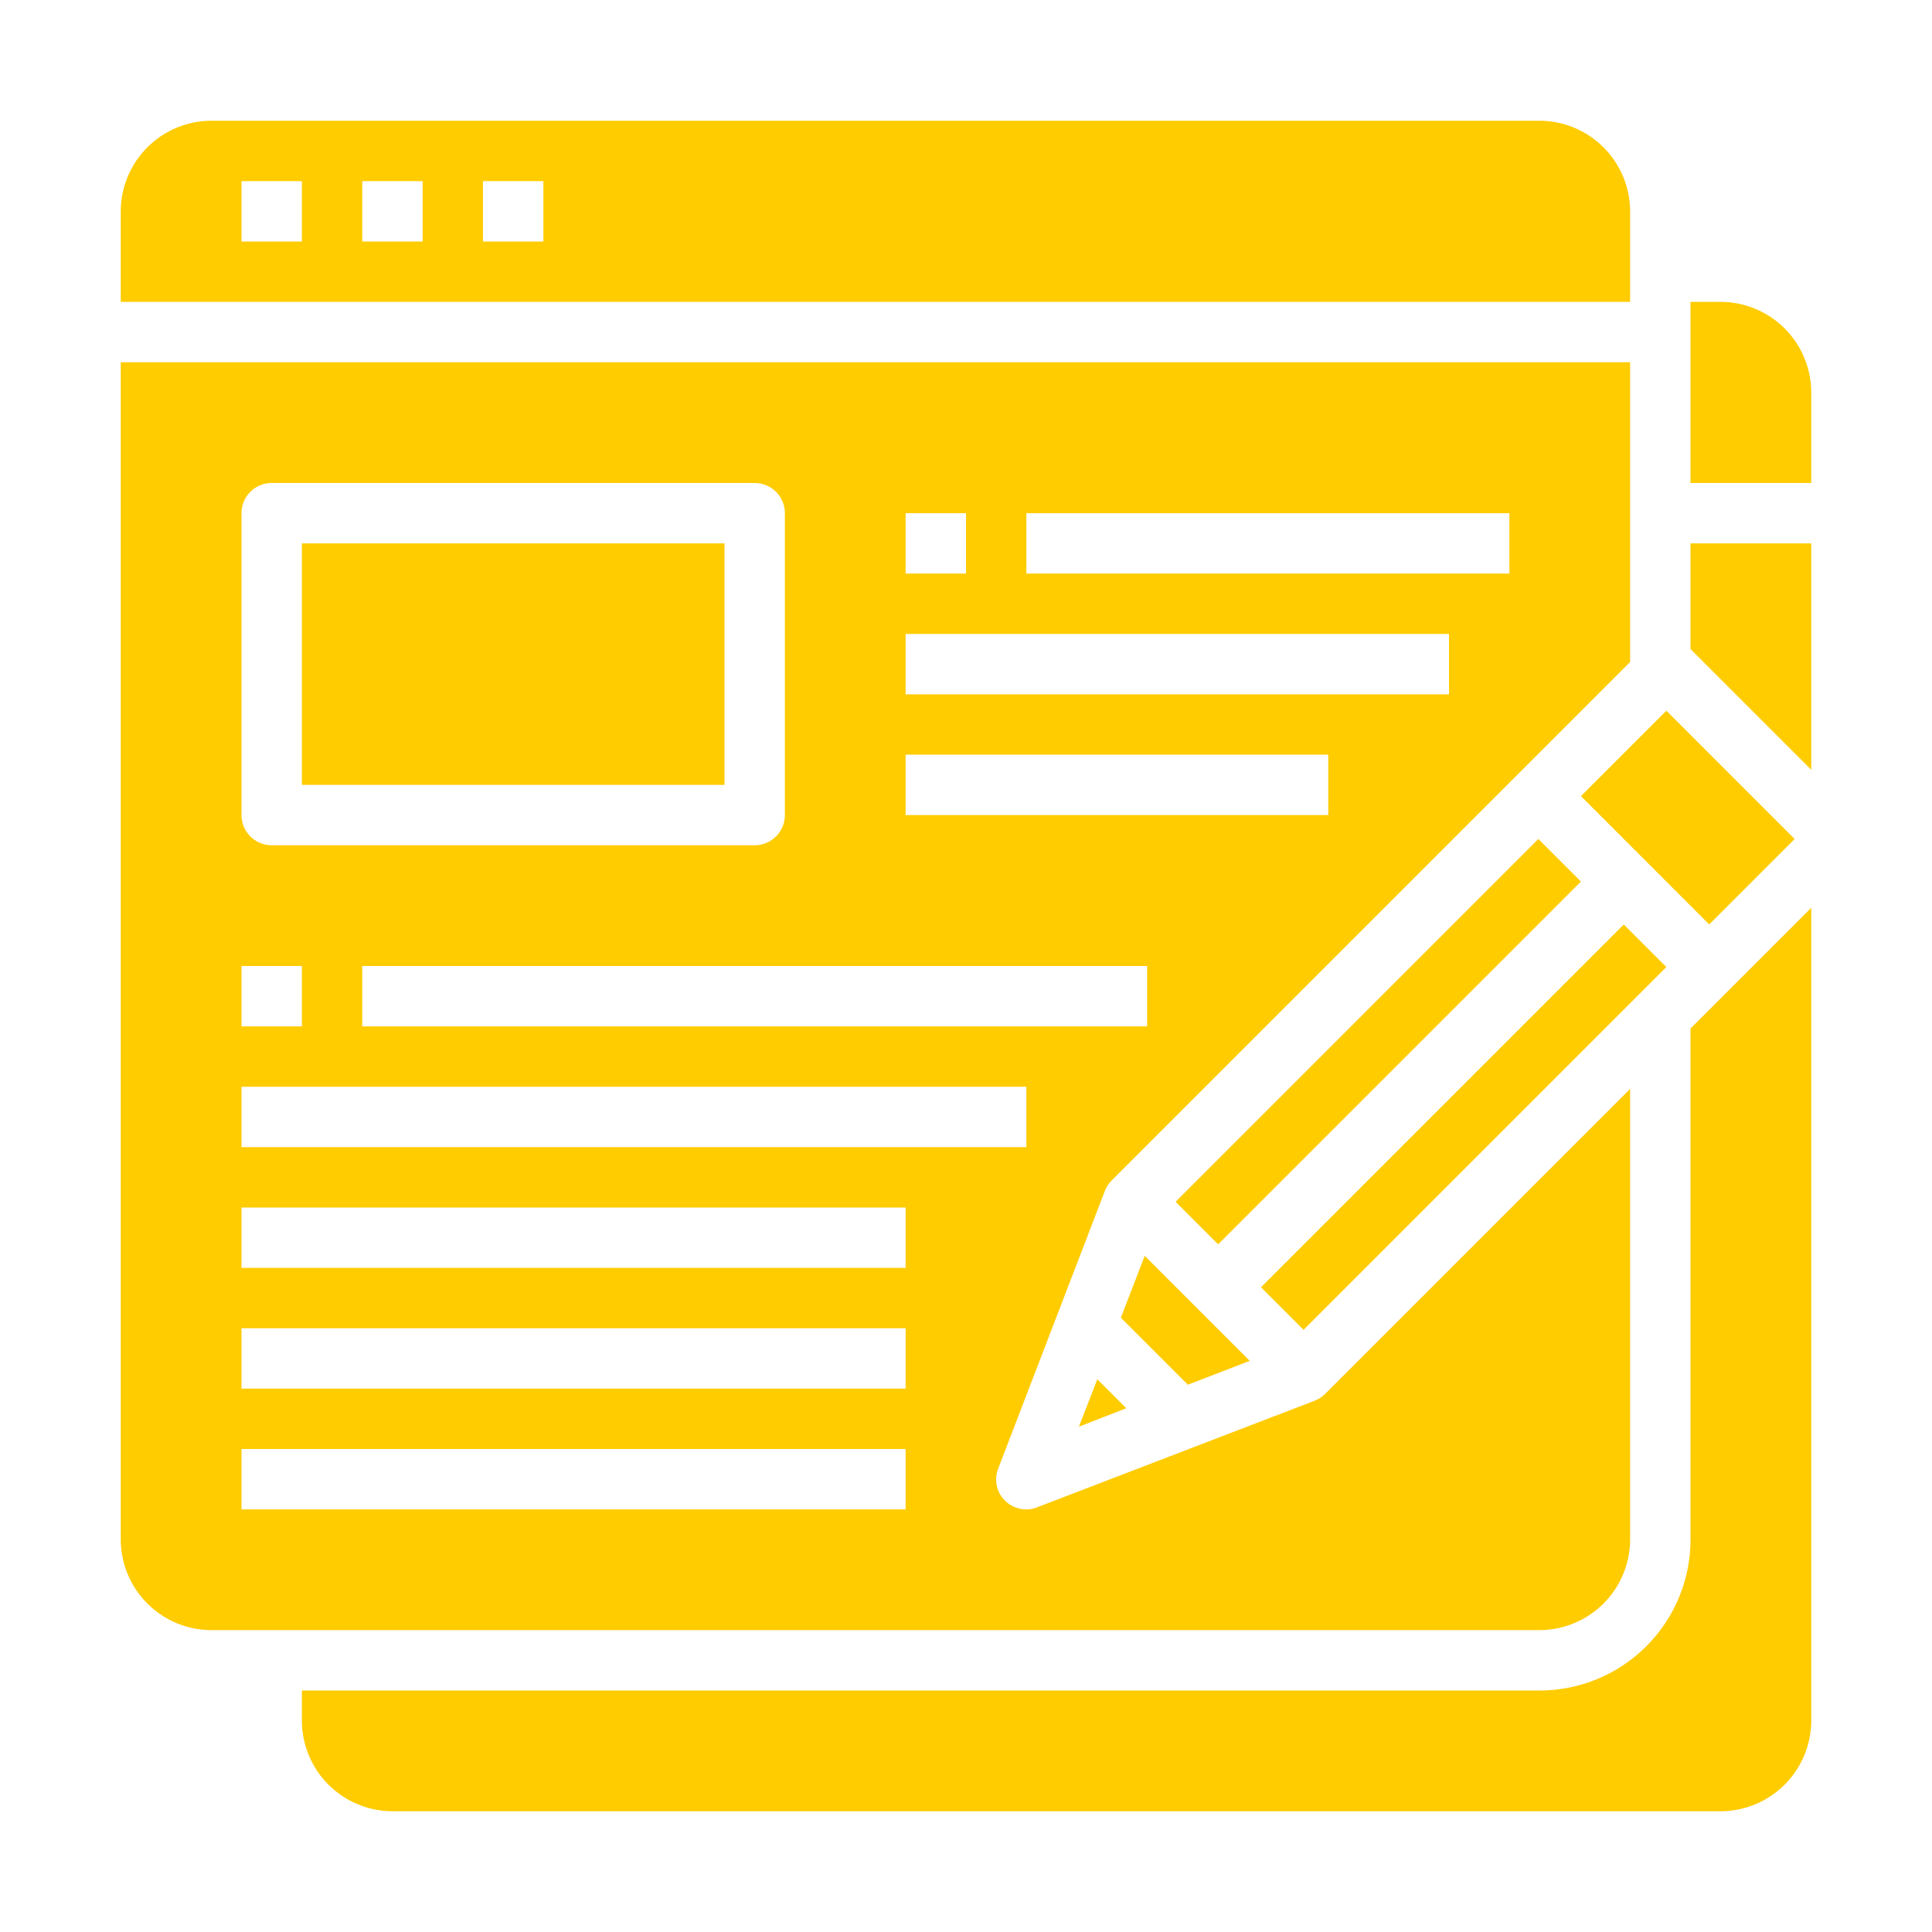
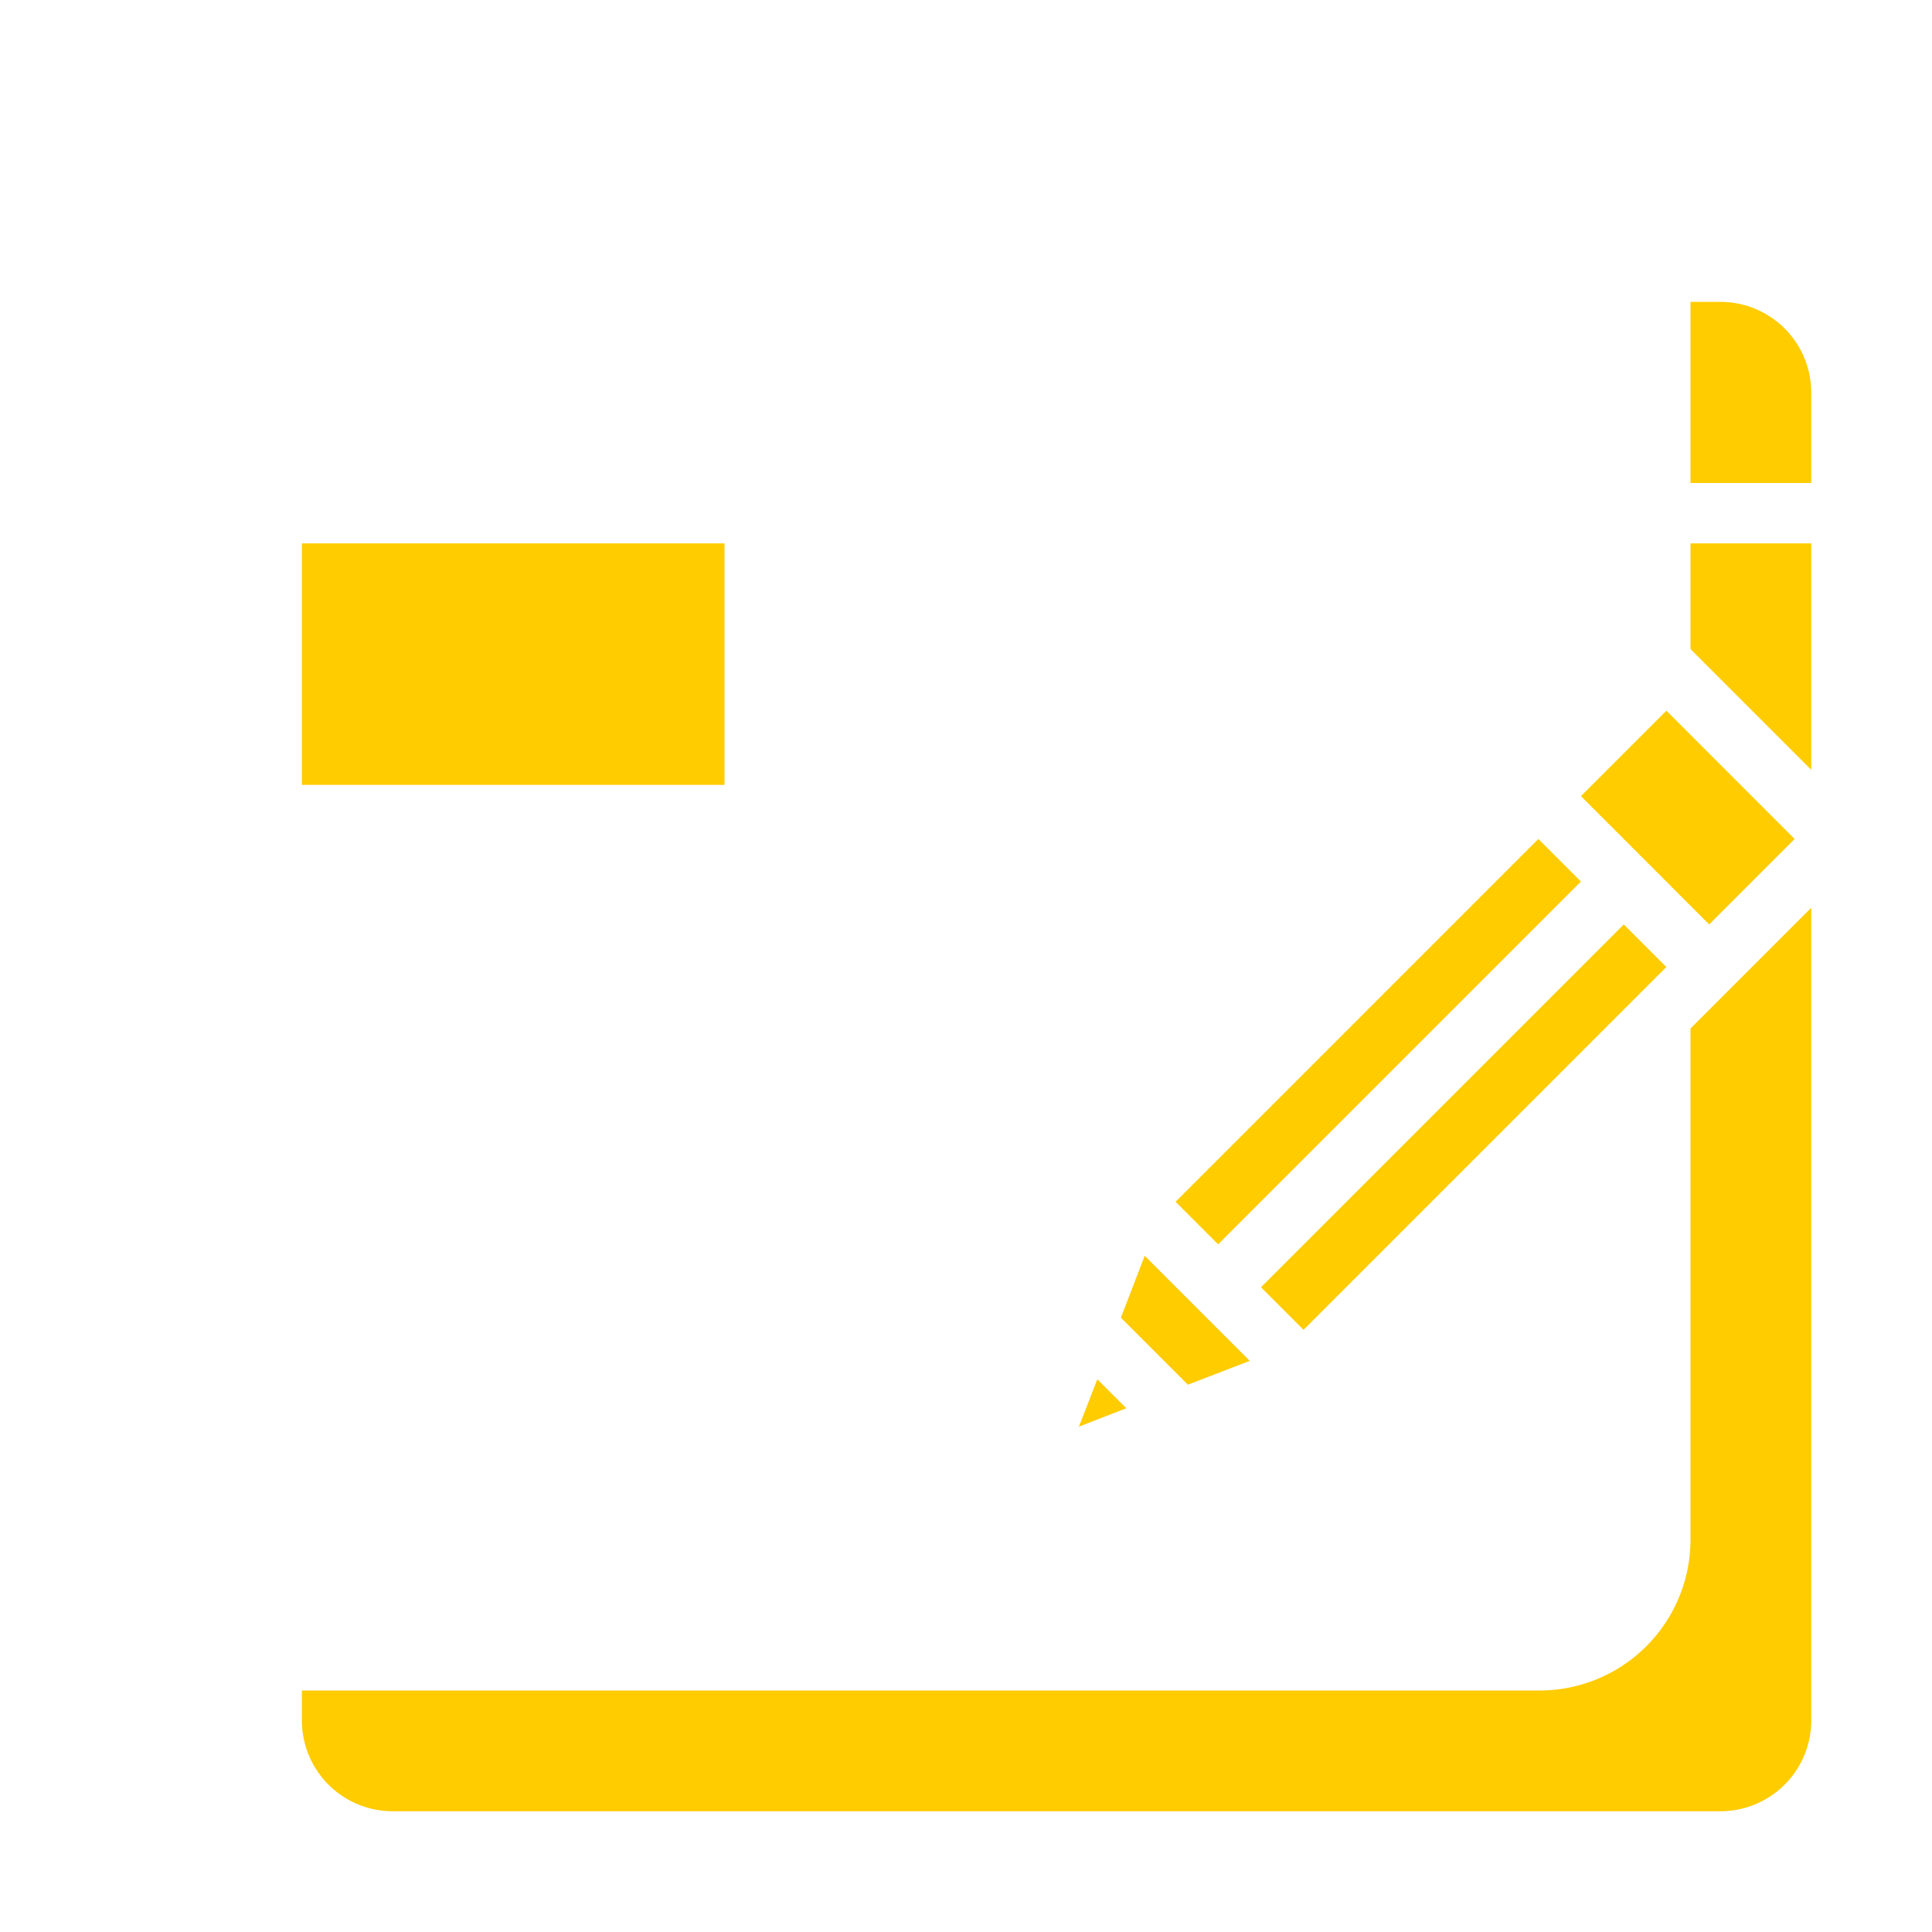
<svg xmlns="http://www.w3.org/2000/svg" version="1.1" width="512" height="512" x="0" y="0" viewBox="0 0 64 64" style="enable-background:new 0 0 512 512" xml:space="preserve" class="">
  <g>
-     <path d="M54 51V36.07l-10.1 10.1a1.014 1.014 0 0 1-.35.23l-9.19 3.53A.922.922 0 0 1 34 50a1.007 1.007 0 0 1-.71-.29.988.988 0 0 1-.22-1.07l3.53-9.19a1.014 1.014 0 0 1 .23-.35L54 21.93V12H4v39a3.009 3.009 0 0 0 3 3h44a3.009 3.009 0 0 0 3-3zM38 34H12v-2h26zm-4-17h16v2H34zm-4 0h2v2h-2zm0 4h18v2H30zm0 4h14v2H30zM8 17a1 1 0 0 1 1-1h16a1 1 0 0 1 1 1v10a1 1 0 0 1-1 1H9a1 1 0 0 1-1-1zm0 15h2v2H8zm0 4h26v2H8zm22 14H8v-2h22zm0-4H8v-2h22zm0-4H8v-2h22zM4 10h50V7a3.009 3.009 0 0 0-3-3H7a3.009 3.009 0 0 0-3 3zm12-4h2v2h-2zm-4 0h2v2h-2zM8 6h2v2H8z" fill="#ffcc00" opacity="1" data-original="#000000" class="" />
-     <path d="m52.372 26.373 2.83-2.83 4.248 4.25-2.83 2.83zM60 30.07l-4 4V51a5 5 0 0 1-5 5H10v1a3.009 3.009 0 0 0 3 3h44a3.009 3.009 0 0 0 3-3zM10 18h14v8H10zM60 13a3.009 3.009 0 0 0-3-3h-1v6h4zM60 18h-4v3.5l4 4z" fill="#ffcc00" opacity="1" data-original="#000000" class="" />
+     <path d="m52.372 26.373 2.83-2.83 4.248 4.25-2.83 2.83zM60 30.07l-4 4V51a5 5 0 0 1-5 5H10v1a3.009 3.009 0 0 0 3 3h44a3.009 3.009 0 0 0 3-3zM10 18h14v8H10M60 13a3.009 3.009 0 0 0-3-3h-1v6h4zM60 18h-4v3.5l4 4z" fill="#ffcc00" opacity="1" data-original="#000000" class="" />
    <path d="M38.943 39.81 50.96 27.792l1.41 1.41L40.352 41.22zM41.4 45.08l-3.48-3.48-.79 2.05 2.22 2.22zM41.772 42.642 53.79 30.624l1.41 1.41-12.018 12.018zM35.74 47.26l1.57-.61-.96-.96z" fill="#ffcc00" opacity="1" data-original="#000000" class="" />
  </g>
</svg>